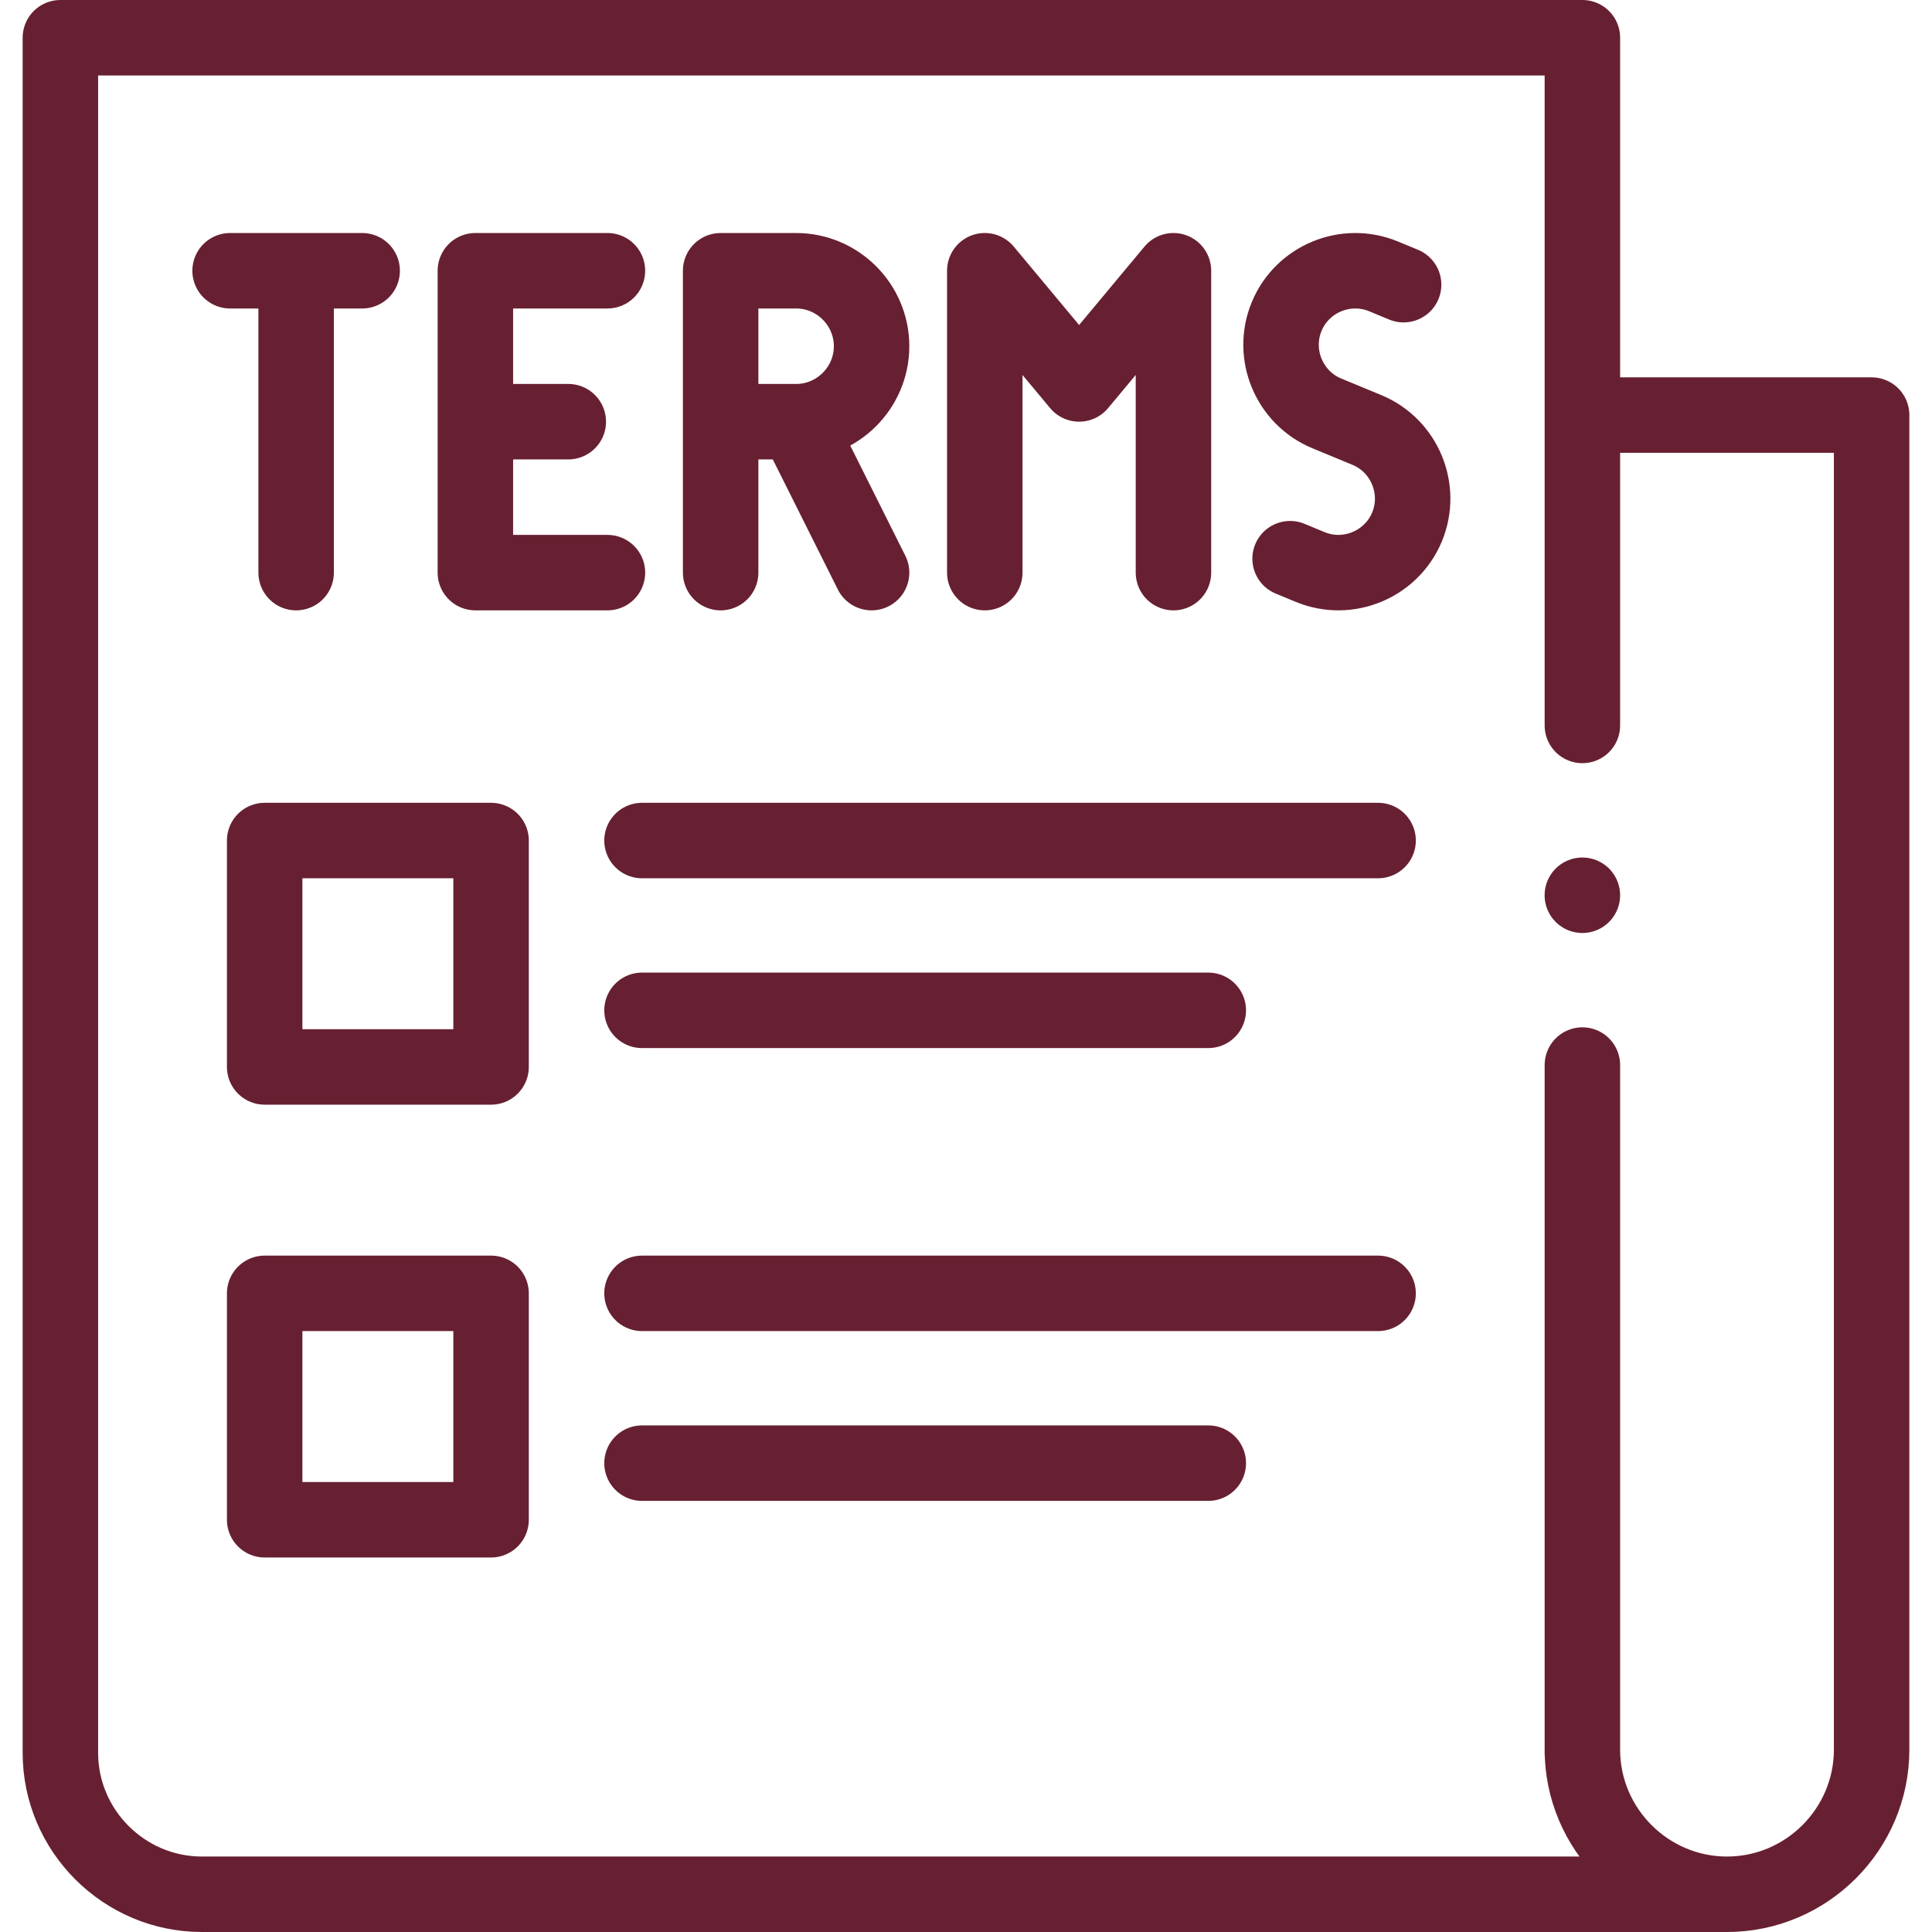
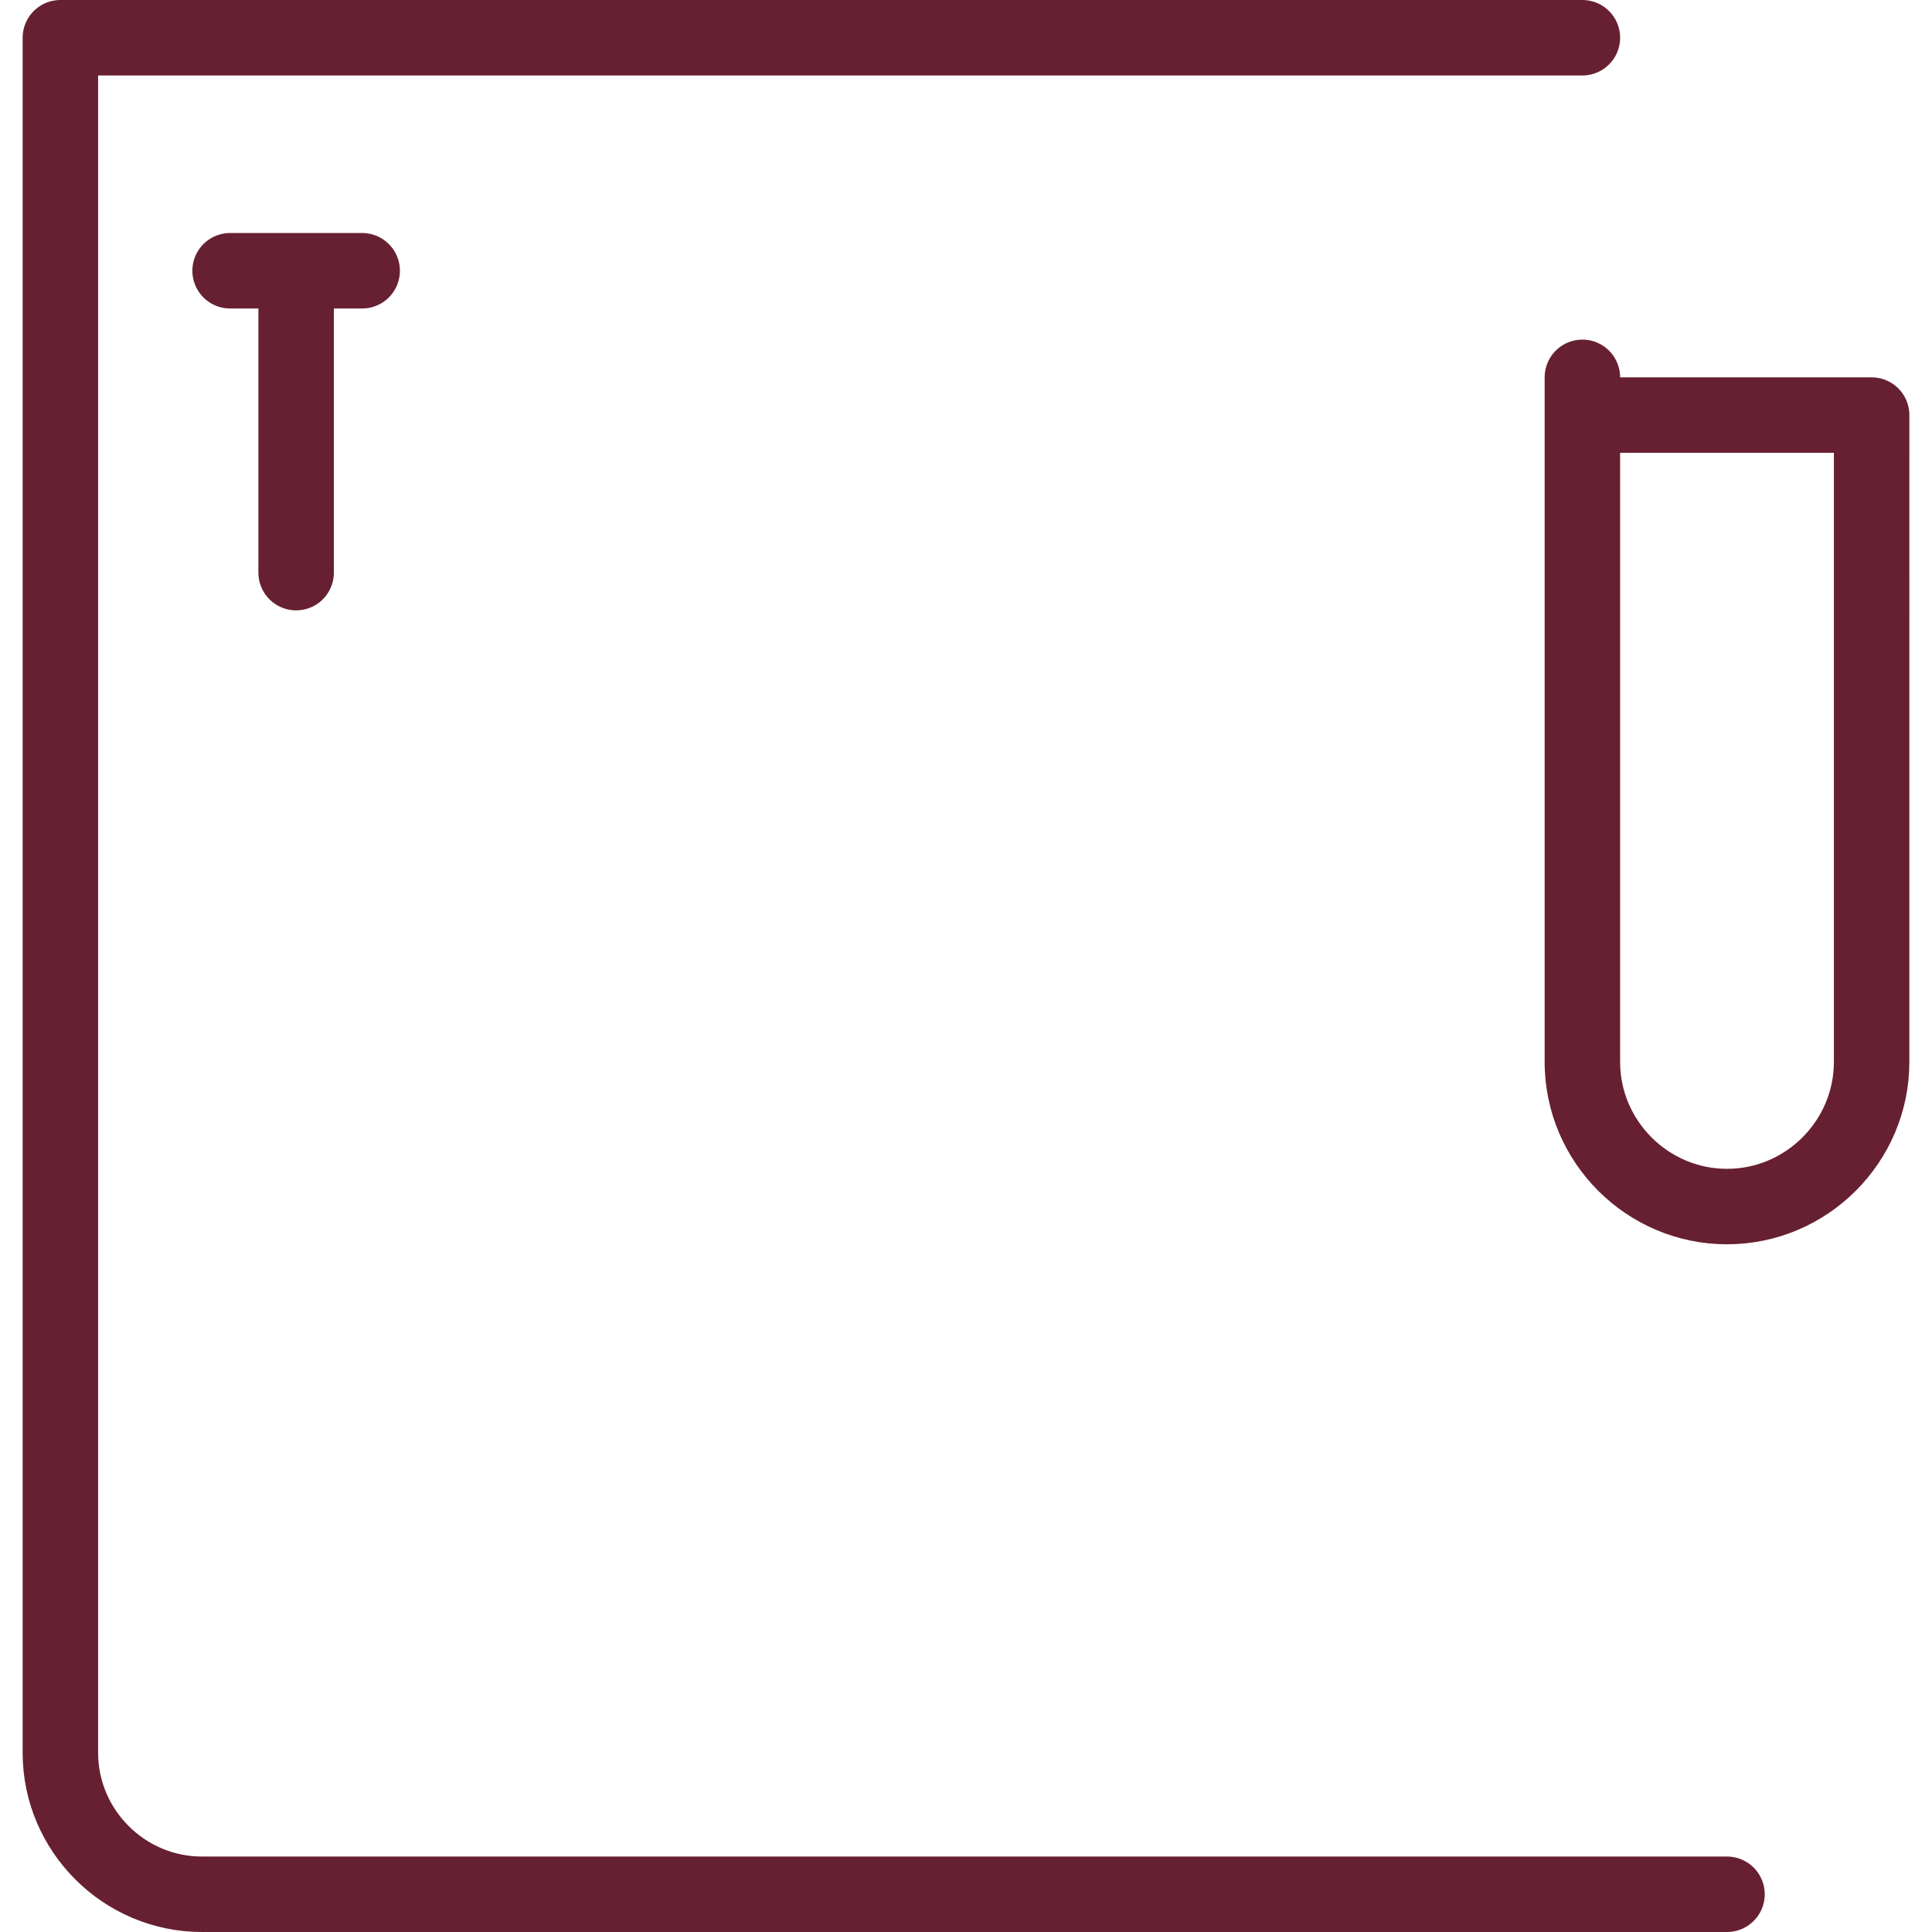
<svg xmlns="http://www.w3.org/2000/svg" version="1.1" width="512" height="512" x="0" y="0" viewBox="0 0 512.002 512.002" style="enable-background:new 0 0 512 512" xml:space="preserve" class="">
  <g>
-     <path d="M457.675 502.002H53.501c-20.625 0-37.5-16.875-37.5-37.5V10.001L419.349 10v182.251m0 90v182.251-.826c0 21.079 17.246 38.326 38.326 38.326 21.079 0 38.326-17.247 38.326-38.326V110h-71.652M78.479 74.814v76.937M60.979 71.752h35" style="fill-rule:evenodd;clip-rule:evenodd;stroke-width:20;stroke-linecap:round;stroke-linejoin:round;stroke-miterlimit:22.926;" fill-rule="evenodd" clip-rule="evenodd" fill="none" stroke="#672031" stroke-width="20" stroke-linecap="round" stroke-linejoin="round" stroke-miterlimit="22.926" data-original="#000000" opacity="1" class="" />
-     <path d="M160.979 151.751h-35v-80h35M131.48 111.751h19.123M190.979 151.752V71.751h20c11 0 20 9 20 20s-9 20-20 20h-16.25M210.979 111.751l20 40.001M260.979 151.751v-80l25 30 25.001-30v80M371.971 75.442l-5.317-2.202c-9.986-4.135-21.539.649-25.674 10.635-4.136 9.985.649 21.538 10.634 25.674l5.317 2.202 5.318 2.202c9.984 4.136 14.77 15.689 10.634 25.674-4.135 9.986-15.689 14.771-25.674 10.635l-5.317-2.202" style="fill-rule:evenodd;clip-rule:evenodd;stroke-width:20;stroke-linecap:round;stroke-linejoin:round;stroke-miterlimit:22.926;" fill-rule="evenodd" clip-rule="evenodd" fill="none" stroke="#672031" stroke-width="20" stroke-linecap="round" stroke-linejoin="round" stroke-miterlimit="22.926" data-original="#000000" opacity="1" class="" />
-     <path d="M70.139 222.751h60v60h-60zM70.139 342.752h60v60h-60zM170.139 222.751H365.21M170.139 342.752H365.21M170.139 267.751H320.21M170.139 387.751H320.21M419.341 237.251h.008" style="fill-rule:evenodd;clip-rule:evenodd;stroke-width:20;stroke-linecap:round;stroke-linejoin:round;stroke-miterlimit:2.613;" fill-rule="evenodd" clip-rule="evenodd" fill="none" stroke="#672031" stroke-width="20" stroke-linecap="round" stroke-linejoin="round" stroke-miterlimit="2.613" data-original="#000000" opacity="1" class="" />
+     <path d="M457.675 502.002H53.501c-20.625 0-37.5-16.875-37.5-37.5V10.001L419.349 10m0 90v182.251-.826c0 21.079 17.246 38.326 38.326 38.326 21.079 0 38.326-17.247 38.326-38.326V110h-71.652M78.479 74.814v76.937M60.979 71.752h35" style="fill-rule:evenodd;clip-rule:evenodd;stroke-width:20;stroke-linecap:round;stroke-linejoin:round;stroke-miterlimit:22.926;" fill-rule="evenodd" clip-rule="evenodd" fill="none" stroke="#672031" stroke-width="20" stroke-linecap="round" stroke-linejoin="round" stroke-miterlimit="22.926" data-original="#000000" opacity="1" class="" />
  </g>
</svg>